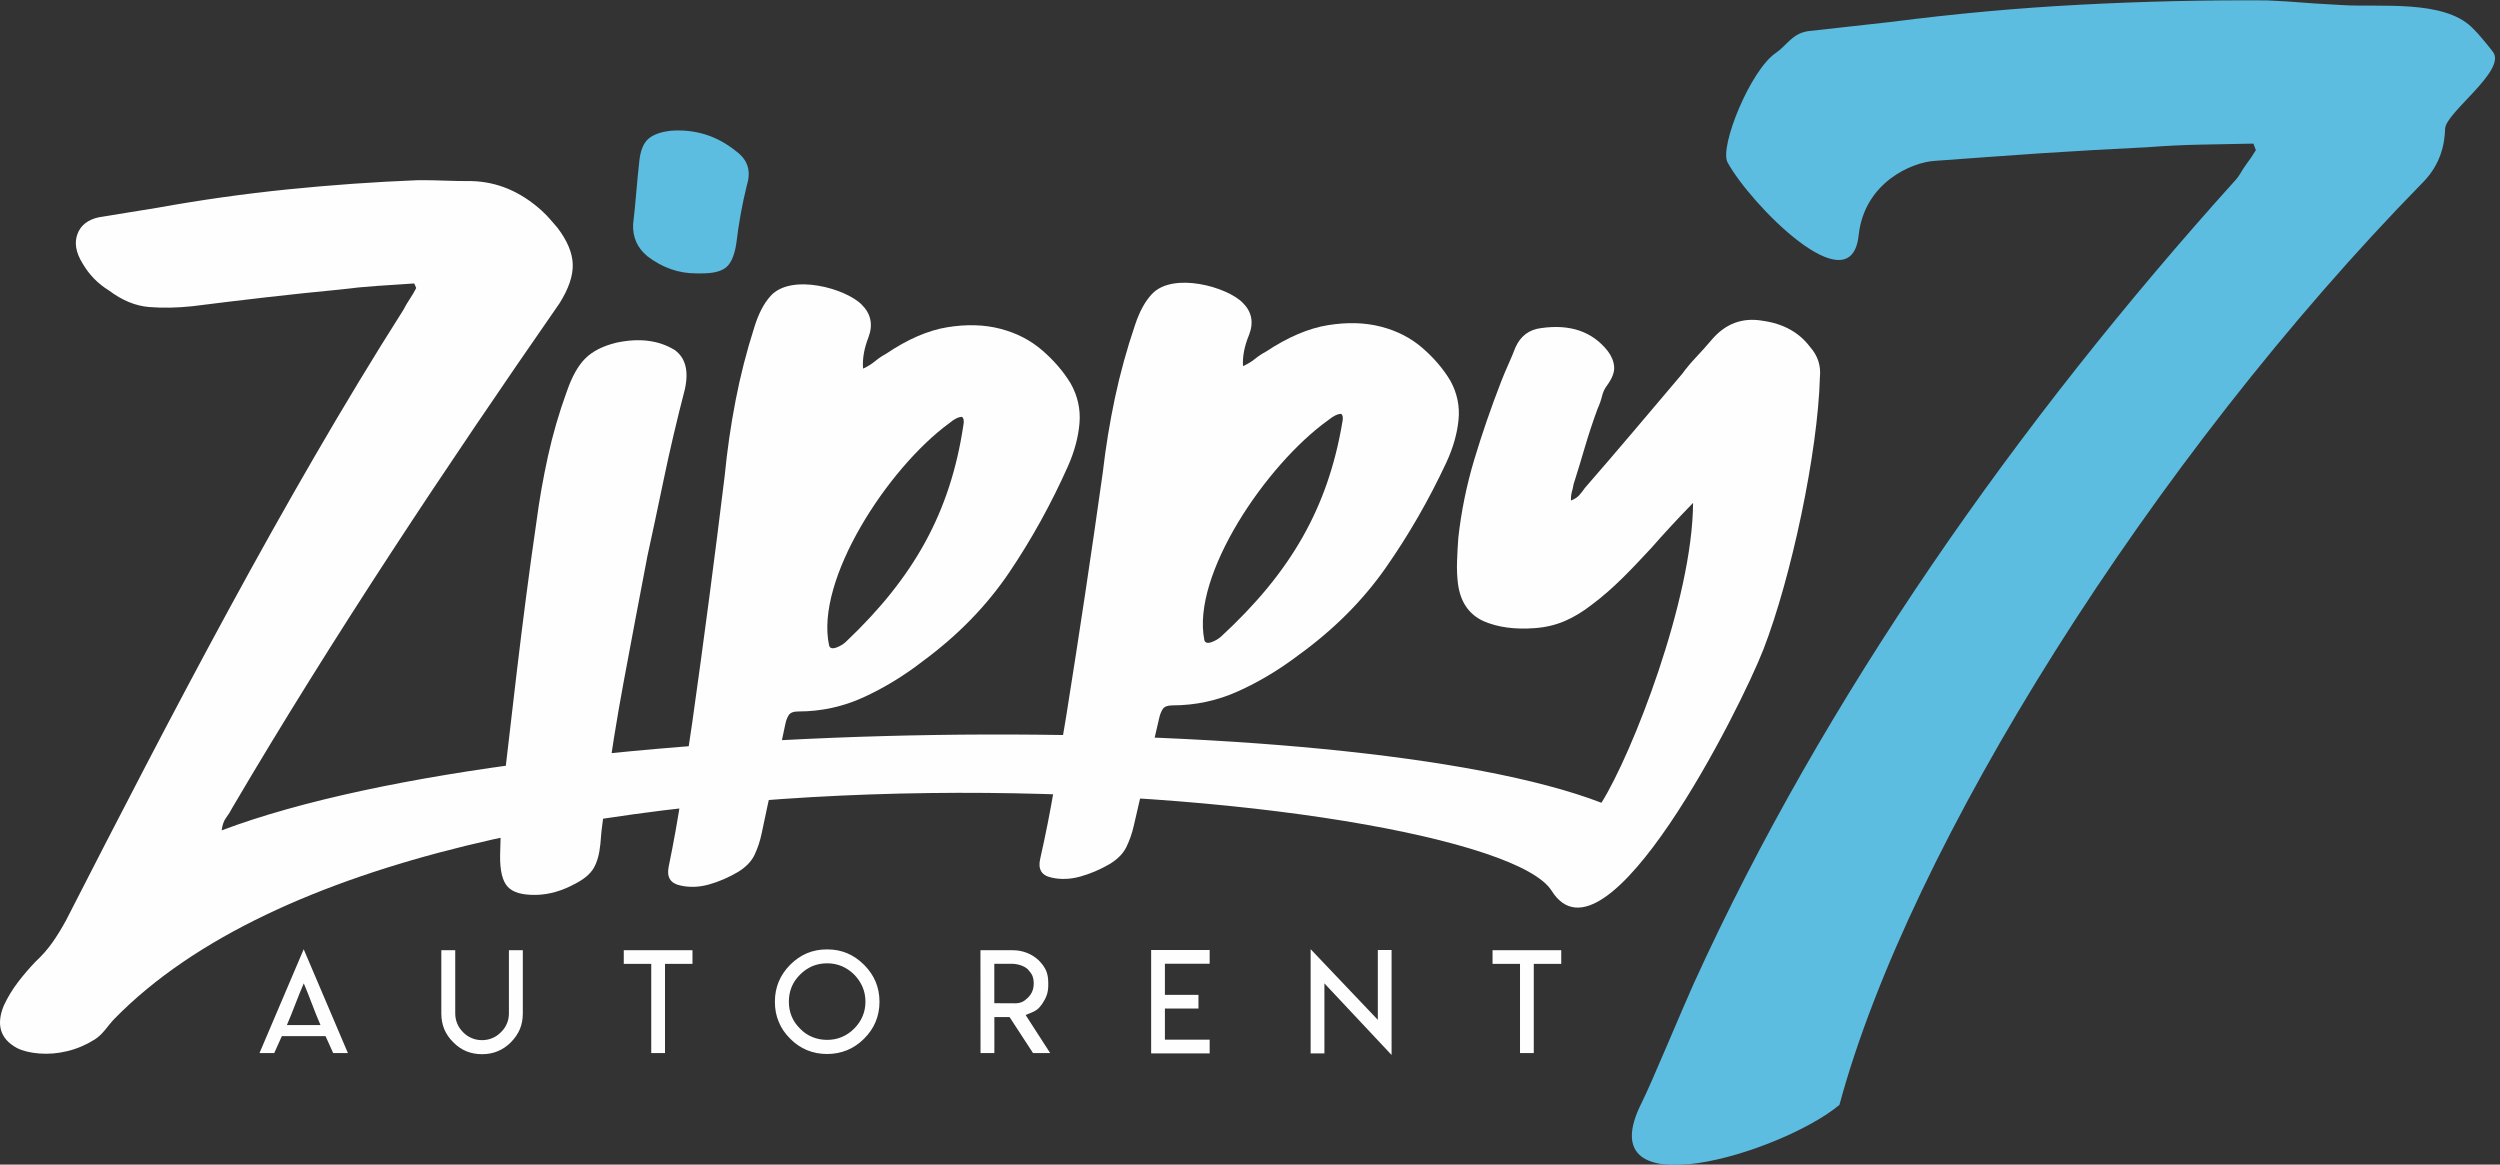
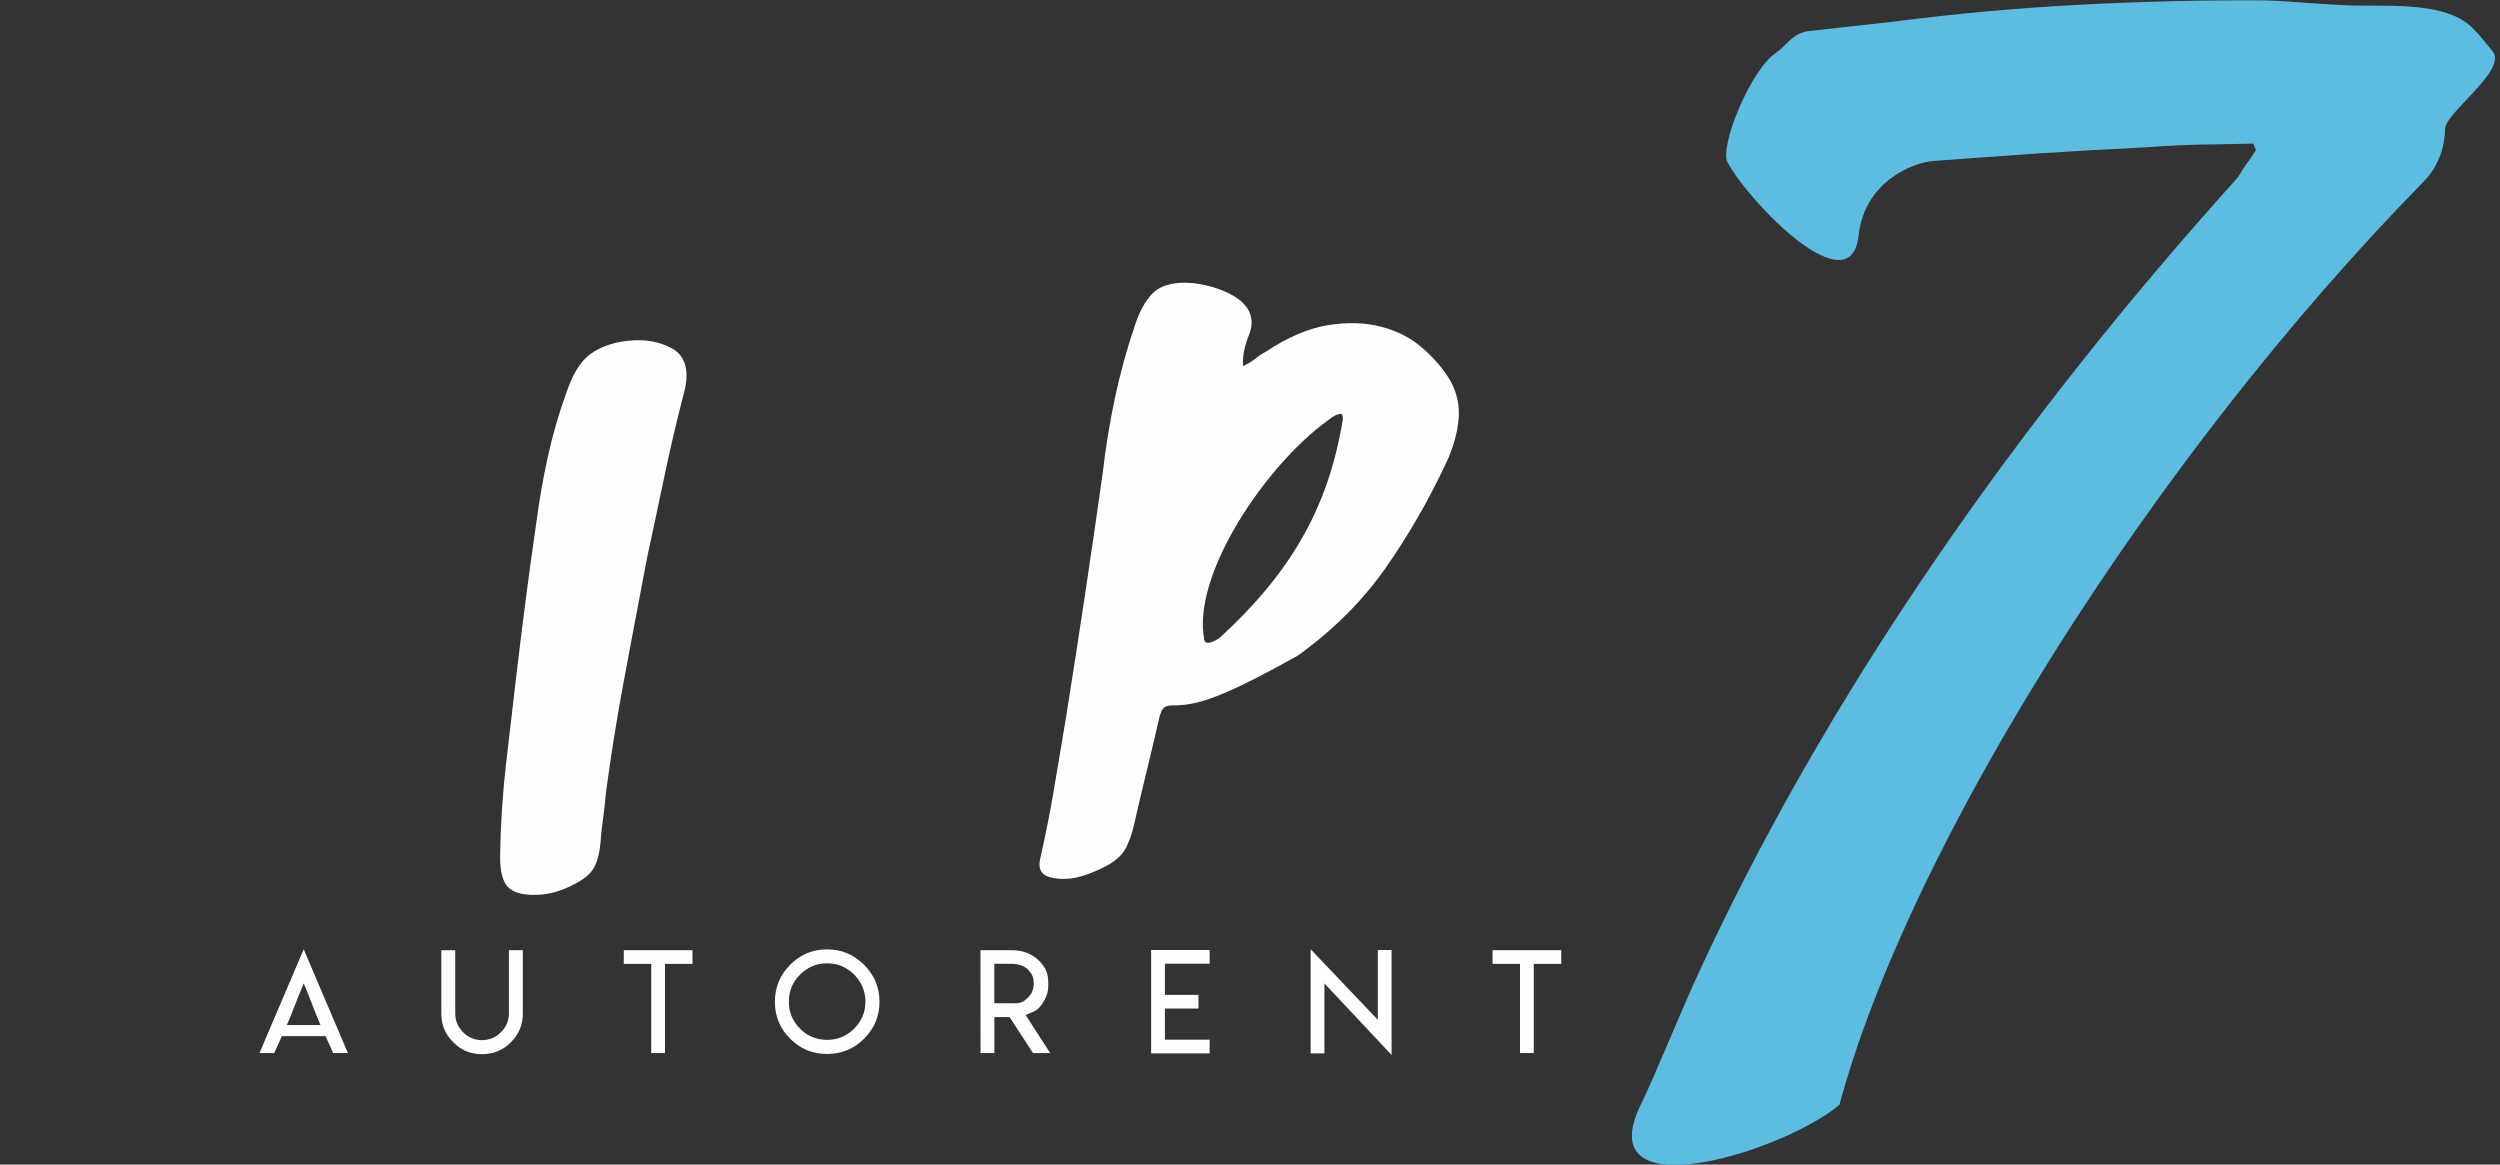
<svg xmlns="http://www.w3.org/2000/svg" width="161px" height="75px" viewBox="0 0 161 75" version="1.1">
  <rect x="0" y="0" width="161" height="75" fill="#333333" stroke="none" />
  <title>Group 9</title>
  <g id="Symbols" stroke="none" stroke-width="1" fill="none" fill-rule="evenodd">
    <g id="invert_menu" transform="translate(0, -13)">
      <g id="Group-9" transform="translate(-0, 13.021)">
-         <path d="M47.416,9.727 C48.148,10.266 48.379,10.979 48.109,11.865 C47.955,12.481 47.82,13.107 47.705,13.742 C47.589,14.378 47.493,15.023 47.416,15.677 C47.3,16.409 47.089,16.91 46.781,17.18 C46.472,17.449 45.953,17.584 45.221,17.584 C45.221,17.584 45.086,17.584 44.816,17.584 C43.7,17.584 42.66,17.218 41.697,16.486 C41.042,15.947 40.734,15.254 40.773,14.407 C40.85,13.752 40.917,13.078 40.975,12.385 C41.033,11.691 41.1,10.998 41.177,10.305 C41.254,9.65 41.447,9.188 41.755,8.919 C42.063,8.649 42.544,8.476 43.199,8.399 C44.778,8.283 46.184,8.726 47.416,9.727" id="Fill-1" fill="#5CBDE0" />
        <path d="M39.017,51.058 C38.973,51.625 38.912,52.18 38.834,52.725 C38.755,53.269 38.699,53.801 38.666,54.32 C38.602,54.981 38.457,55.504 38.232,55.887 C38.007,56.269 37.599,56.61 37.009,56.908 C36.185,57.354 35.367,57.587 34.554,57.609 C33.661,57.632 33.043,57.459 32.699,57.091 C32.356,56.723 32.192,56.044 32.207,55.054 C32.237,53.073 32.366,51.102 32.593,49.139 C32.821,47.177 33.051,45.204 33.284,43.218 C33.475,41.61 33.673,40.014 33.879,38.429 C34.084,36.845 34.308,35.225 34.549,33.569 C34.728,32.197 34.974,30.8 35.285,29.378 C35.597,27.956 36.004,26.555 36.508,25.174 C36.838,24.223 37.234,23.517 37.699,23.058 C38.163,22.598 38.821,22.262 39.675,22.052 C41.159,21.73 42.416,21.886 43.449,22.519 C44.146,23.019 44.366,23.862 44.106,25.047 C43.589,27.041 43.136,28.973 42.746,30.845 C42.356,32.717 42.005,34.365 41.694,35.787 C41.132,38.724 40.624,41.412 40.171,43.851 C39.717,46.291 39.333,48.693 39.017,51.058" id="Fill-3" fill="#FEFEFE" />
-         <path d="M61.952,26.825 C61.73,26.825 61.457,26.96 61.134,27.23 C57.184,30.119 52.477,37.316 53.394,41.544 C53.437,41.739 53.626,41.769 53.867,41.679 C54.109,41.589 54.313,41.465 54.479,41.308 C58.884,37.135 61.205,32.945 62.041,27.365 C62.097,27.095 62.067,26.915 61.952,26.825 Z M55.58,23.719 C55.875,23.585 56.13,23.427 56.346,23.247 C56.561,23.067 56.794,22.909 57.045,22.774 C58.443,21.829 59.764,21.255 61.009,21.053 C62.254,20.85 63.394,20.884 64.429,21.154 C65.464,21.424 66.36,21.885 67.116,22.538 C67.871,23.191 68.482,23.9 68.947,24.665 C69.403,25.475 69.594,26.33 69.519,27.23 C69.444,28.131 69.197,29.053 68.779,29.998 C67.697,32.429 66.433,34.713 64.989,36.851 C63.544,38.989 61.692,40.891 59.432,42.557 C58.212,43.502 56.937,44.278 55.609,44.886 C54.281,45.494 52.881,45.797 51.412,45.797 C51.1,45.797 50.894,45.876 50.795,46.034 C50.695,46.191 50.622,46.383 50.576,46.608 C50.334,47.778 50.08,48.948 49.816,50.118 C49.551,51.289 49.298,52.459 49.056,53.629 C48.953,54.124 48.802,54.586 48.602,55.013 C48.403,55.441 48.047,55.812 47.537,56.127 C46.928,56.487 46.304,56.757 45.665,56.938 C45.027,57.118 44.409,57.14 43.814,57.005 C43.174,56.87 42.924,56.465 43.063,55.79 C43.389,54.215 43.666,52.662 43.894,51.131 C44.121,49.601 44.349,48.07 44.577,46.54 C45.338,41.139 46.036,35.827 46.672,30.606 C46.829,28.986 47.061,27.377 47.37,25.779 C47.678,24.181 48.084,22.594 48.589,21.019 C48.855,20.164 49.204,19.5 49.636,19.027 C50.966,17.571 54.47,18.553 55.497,19.601 C56.088,20.186 56.233,20.884 55.932,21.694 C55.649,22.414 55.532,23.089 55.58,23.719 L55.58,23.719 Z" id="Fill-4" fill="#FEFEFE" />
-         <path d="M109.034,32.365 C108.07,33.355 107.173,34.323 106.343,35.27 C105.134,36.567 103.952,37.85 102.514,38.921 C101.932,39.376 101.346,39.73 100.754,39.981 C100.163,40.232 99.524,40.382 98.837,40.431 C97.55,40.527 96.45,40.377 95.538,39.98 C94.59,39.543 94.041,38.734 93.891,37.554 C93.835,37.106 93.816,36.627 93.834,36.118 C93.852,35.608 93.879,35.109 93.915,34.619 C94.105,32.905 94.449,31.22 94.947,29.563 C95.445,27.907 96.02,26.239 96.67,24.561 C96.814,24.192 96.969,23.824 97.134,23.455 C97.299,23.086 97.453,22.718 97.597,22.349 C97.927,21.612 98.481,21.198 99.259,21.107 C101.125,20.841 102.552,21.334 103.539,22.586 C103.784,22.909 103.921,23.244 103.951,23.59 C103.98,23.936 103.831,24.335 103.504,24.787 C103.344,24.993 103.232,25.229 103.169,25.494 C103.105,25.76 103.008,26.036 102.877,26.323 C102.576,27.142 102.309,27.95 102.075,28.747 C101.842,29.545 101.596,30.353 101.337,31.171 C101.311,31.334 101.275,31.497 101.227,31.661 C101.18,31.824 101.161,32.008 101.171,32.212 C101.396,32.128 101.574,32.013 101.703,31.869 C101.832,31.725 101.952,31.571 102.063,31.407 C103.102,30.213 104.145,28.998 105.191,27.764 C106.237,26.529 107.283,25.294 108.329,24.059 C108.6,23.689 108.901,23.329 109.233,22.979 C109.564,22.629 109.888,22.268 110.201,21.898 C111.093,20.828 112.2,20.407 113.52,20.637 C114.847,20.825 115.86,21.384 116.56,22.313 C117.063,22.878 117.277,23.528 117.202,24.262 C117.072,29.108 115.361,37.162 113.569,41.789 C112.115,45.546 103.409,62.897 99.924,57.342 C95.746,50.685 28.035,44.475 7.371,65.587 C6.934,66.033 6.65,66.575 6.099,66.922 C5.547,67.27 4.965,67.518 4.35,67.669 C3.735,67.82 3.131,67.871 2.537,67.825 C1.944,67.778 1.456,67.658 1.074,67.462 C0.014,66.876 -0.261,65.966 0.248,64.733 C0.502,64.19 0.809,63.683 1.17,63.214 C1.53,62.744 1.901,62.312 2.283,61.916 C2.707,61.52 3.067,61.112 3.364,60.692 C3.661,60.272 3.958,59.79 4.254,59.247 C10.91,46.239 18.247,32.093 25.978,19.935 C26.105,19.688 26.243,19.454 26.391,19.232 C26.54,19.009 26.678,18.775 26.805,18.528 C26.72,18.331 26.678,18.233 26.678,18.233 C25.872,18.286 25.077,18.339 24.292,18.391 C23.508,18.444 22.713,18.522 21.908,18.624 C20.296,18.779 18.706,18.946 17.138,19.126 C15.569,19.306 13.979,19.498 12.367,19.702 C11.392,19.805 10.47,19.821 9.601,19.751 C8.732,19.681 7.873,19.328 7.025,18.692 C6.304,18.252 5.732,17.663 5.308,16.927 C4.884,16.239 4.778,15.611 4.99,15.044 C5.202,14.477 5.668,14.118 6.389,13.967 C7.025,13.865 7.65,13.764 8.265,13.663 C8.88,13.561 9.505,13.46 10.141,13.358 C12.94,12.853 15.738,12.459 18.537,12.175 C21.335,11.891 24.134,11.694 26.932,11.582 C27.526,11.58 28.098,11.59 28.649,11.612 C29.2,11.634 29.773,11.644 30.366,11.641 C32.02,11.683 33.525,12.316 34.882,13.541 C35.094,13.737 35.274,13.921 35.422,14.093 C35.571,14.264 35.73,14.448 35.899,14.645 C36.535,15.479 36.864,16.266 36.885,17.004 C36.907,17.743 36.62,18.581 36.027,19.52 C28.804,29.918 21.432,40.991 14.975,51.974 C14.848,52.221 14.71,52.443 14.562,52.641 C14.413,52.839 14.318,53.11 14.275,53.455 C34.804,45.728 86.771,45.391 103.133,51.677 C105.1,48.546 109.003,38.591 109.034,32.365" id="Fill-5" fill="#FEFEFE" />
-         <path d="M86.369,26.631 C86.146,26.631 85.871,26.765 85.543,27.032 C81.545,29.89 76.715,37.012 77.56,41.196 C77.599,41.389 77.788,41.419 78.031,41.33 C78.274,41.241 78.48,41.118 78.649,40.962 C83.125,36.833 85.518,32.687 86.448,27.165 C86.509,26.898 86.482,26.72 86.369,26.631 Z M80.049,23.558 C80.347,23.424 80.605,23.268 80.823,23.09 C81.042,22.912 81.277,22.756 81.53,22.622 C82.945,21.687 84.276,21.119 85.524,20.919 C86.772,20.718 87.911,20.751 88.942,21.019 C89.973,21.286 90.861,21.742 91.605,22.388 C92.35,23.034 92.948,23.736 93.401,24.493 C93.843,25.295 94.019,26.141 93.928,27.032 C93.838,27.923 93.576,28.836 93.141,29.771 C92.018,32.176 90.716,34.437 89.235,36.553 C87.754,38.668 85.869,40.55 83.581,42.199 C82.344,43.134 81.057,43.902 79.718,44.504 C78.38,45.105 76.975,45.405 75.505,45.405 C75.194,45.405 74.986,45.483 74.884,45.639 C74.782,45.795 74.706,45.985 74.656,46.207 C74.394,47.365 74.12,48.523 73.836,49.681 C73.552,50.84 73.278,51.998 73.016,53.156 C72.905,53.646 72.746,54.102 72.539,54.525 C72.332,54.949 71.971,55.316 71.455,55.628 C70.839,55.984 70.211,56.251 69.569,56.43 C68.928,56.608 68.31,56.63 67.717,56.496 C67.079,56.363 66.836,55.962 66.987,55.294 C67.34,53.735 67.643,52.198 67.897,50.684 C68.15,49.169 68.404,47.655 68.658,46.14 C69.511,40.795 70.3,35.539 71.024,30.372 C71.208,28.769 71.469,27.177 71.804,25.595 C72.14,24.014 72.573,22.444 73.104,20.885 C73.385,20.039 73.745,19.382 74.185,18.914 C75.54,17.473 79.027,18.445 80.036,19.482 C80.618,20.061 80.751,20.751 80.436,21.553 C80.141,22.266 80.012,22.934 80.049,23.558 L80.049,23.558 Z" id="Fill-6" fill="#FEFEFE" />
+         <path d="M86.369,26.631 C86.146,26.631 85.871,26.765 85.543,27.032 C81.545,29.89 76.715,37.012 77.56,41.196 C77.599,41.389 77.788,41.419 78.031,41.33 C78.274,41.241 78.48,41.118 78.649,40.962 C83.125,36.833 85.518,32.687 86.448,27.165 C86.509,26.898 86.482,26.72 86.369,26.631 Z M80.049,23.558 C80.347,23.424 80.605,23.268 80.823,23.09 C81.042,22.912 81.277,22.756 81.53,22.622 C82.945,21.687 84.276,21.119 85.524,20.919 C86.772,20.718 87.911,20.751 88.942,21.019 C89.973,21.286 90.861,21.742 91.605,22.388 C92.35,23.034 92.948,23.736 93.401,24.493 C93.843,25.295 94.019,26.141 93.928,27.032 C93.838,27.923 93.576,28.836 93.141,29.771 C92.018,32.176 90.716,34.437 89.235,36.553 C87.754,38.668 85.869,40.55 83.581,42.199 C78.38,45.105 76.975,45.405 75.505,45.405 C75.194,45.405 74.986,45.483 74.884,45.639 C74.782,45.795 74.706,45.985 74.656,46.207 C74.394,47.365 74.12,48.523 73.836,49.681 C73.552,50.84 73.278,51.998 73.016,53.156 C72.905,53.646 72.746,54.102 72.539,54.525 C72.332,54.949 71.971,55.316 71.455,55.628 C70.839,55.984 70.211,56.251 69.569,56.43 C68.928,56.608 68.31,56.63 67.717,56.496 C67.079,56.363 66.836,55.962 66.987,55.294 C67.34,53.735 67.643,52.198 67.897,50.684 C68.15,49.169 68.404,47.655 68.658,46.14 C69.511,40.795 70.3,35.539 71.024,30.372 C71.208,28.769 71.469,27.177 71.804,25.595 C72.14,24.014 72.573,22.444 73.104,20.885 C73.385,20.039 73.745,19.382 74.185,18.914 C75.54,17.473 79.027,18.445 80.036,19.482 C80.618,20.061 80.751,20.751 80.436,21.553 C80.141,22.266 80.012,22.934 80.049,23.558 L80.049,23.558 Z" id="Fill-6" fill="#FEFEFE" />
        <path d="M145.118,9.228 C143.962,9.249 142.822,9.271 141.697,9.293 C140.572,9.316 139.43,9.372 138.27,9.462 C135.956,9.573 133.671,9.703 131.415,9.851 C129.159,9.998 126.873,10.18 124.553,10.342 C123.153,10.439 120.066,11.698 119.695,15.144 C119.2,19.735 112.713,13.118 111.254,10.434 C110.716,9.444 112.722,4.502 114.357,3.392 C115.083,2.9 115.396,2.149 116.437,1.986 C117.354,1.886 118.256,1.786 119.142,1.685 C120.028,1.584 120.93,1.484 121.847,1.384 C125.884,0.863 129.914,0.496 133.935,0.284 C137.956,0.071 141.971,-0.022 145.979,0.004 C146.828,0.039 147.645,0.09 148.432,0.156 C149.218,0.222 150.037,0.255 150.884,0.308 C153.246,0.455 157.34,-0.055 159.185,1.738 C159.476,2.021 159.717,2.291 159.916,2.539 C160.115,2.787 160.344,3.044 160.557,3.337 C161.418,4.528 157.49,7.242 157.465,8.27 C157.44,9.298 157.155,10.582 156.049,11.71 C138.578,29.534 122.954,54.467 118.46,71.133 C114.753,74.227 102.138,78.082 105.728,70.987 C106.339,69.779 108.368,64.882 109.06,63.359 C117.461,44.88 129.959,27.109 143.991,11.548 C144.255,11.254 144.405,10.896 144.634,10.597 C144.863,10.297 145.077,9.98 145.278,9.646 C145.171,9.367 145.118,9.228 145.118,9.228" id="Fill-7" fill="#5CBDE0" />
        <path d="M19.558,61.111 L16.711,67.797 L17.66,67.797 L18.15,66.707 L19.556,66.707 L20.966,66.707 L21.456,67.797 L22.405,67.797 L19.558,61.111 Z M18.475,65.994 C18.655,65.577 18.834,65.132 19.017,64.653 C19.199,64.175 19.382,63.726 19.563,63.307 C19.74,63.726 19.92,64.175 20.099,64.653 C20.279,65.132 20.46,65.577 20.641,65.994 L19.556,65.994 L18.475,65.994 Z M32.774,61.173 L32.774,63.793 L32.774,65.089 L32.774,65.241 C32.774,65.472 32.731,65.693 32.644,65.899 C32.55,66.117 32.421,66.302 32.256,66.457 C32.094,66.623 31.908,66.75 31.7,66.836 C31.49,66.921 31.271,66.965 31.046,66.965 C30.807,66.965 30.588,66.921 30.386,66.836 C30.178,66.752 29.991,66.626 29.825,66.457 C29.653,66.281 29.527,66.096 29.446,65.899 C29.36,65.693 29.317,65.472 29.317,65.241 L29.317,65.089 L29.317,63.793 L29.317,61.173 L28.421,61.173 L28.421,63.793 L28.421,65.246 C28.421,65.611 28.484,65.947 28.608,66.252 C28.736,66.561 28.929,66.842 29.188,67.098 C29.437,67.356 29.72,67.551 30.038,67.682 C30.345,67.806 30.681,67.869 31.049,67.869 C31.413,67.869 31.746,67.805 32.053,67.677 C32.349,67.558 32.634,67.367 32.903,67.102 L32.903,67.098 C33.158,66.842 33.351,66.561 33.482,66.252 C33.607,65.947 33.669,65.611 33.669,65.246 L33.669,63.793 L33.669,61.173 L32.774,61.173 Z M41.66,61.173 L40.171,61.173 L40.171,62.051 L41.66,62.051 L41.94,62.051 L41.94,62.327 L41.94,67.797 L42.826,67.797 L42.826,62.327 L42.826,62.051 L43.108,62.051 L44.595,62.051 L44.595,61.173 L43.108,61.173 L41.66,61.173 Z M53.267,61.12 C52.792,61.12 52.36,61.202 51.974,61.365 C51.583,61.528 51.22,61.776 50.888,62.109 C50.552,62.451 50.306,62.816 50.148,63.205 C49.985,63.594 49.903,64.023 49.903,64.493 C49.903,64.964 49.985,65.393 50.148,65.779 C50.306,66.175 50.552,66.538 50.888,66.871 C51.214,67.201 51.577,67.447 51.974,67.61 C52.372,67.774 52.803,67.857 53.267,67.857 C53.724,67.857 54.153,67.774 54.555,67.61 C54.955,67.445 55.32,67.198 55.647,66.871 C55.978,66.541 56.226,66.179 56.39,65.784 C56.556,65.385 56.639,64.955 56.639,64.493 C56.639,64.032 56.556,63.602 56.39,63.2 C56.226,62.808 55.978,62.446 55.647,62.113 C55.307,61.777 54.944,61.528 54.555,61.365 C54.165,61.202 53.737,61.12 53.267,61.12 Z M53.267,62.016 C53.6,62.016 53.913,62.077 54.206,62.198 C54.505,62.326 54.771,62.507 55.009,62.741 C55.247,62.987 55.426,63.254 55.548,63.539 C55.672,63.833 55.735,64.148 55.735,64.484 C55.735,64.824 55.672,65.139 55.548,65.428 C55.429,65.716 55.248,65.982 55.005,66.225 C54.766,66.464 54.501,66.643 54.206,66.765 C53.913,66.886 53.6,66.947 53.267,66.947 C52.931,66.947 52.614,66.886 52.318,66.765 C52.018,66.643 51.754,66.464 51.526,66.225 C51.278,65.982 51.097,65.716 50.981,65.428 C50.862,65.142 50.803,64.827 50.803,64.484 C50.803,64.145 50.862,63.83 50.981,63.539 C51.1,63.25 51.281,62.984 51.526,62.741 C51.754,62.51 52.018,62.329 52.318,62.198 C52.614,62.077 52.931,62.016 53.267,62.016 Z M63.146,67.797 L64.037,67.797 L64.037,65.477 L65.016,65.477 L66.528,67.797 L67.632,67.797 L66.233,65.629 L66.051,65.343 L66.362,65.218 C66.537,65.15 66.674,65.078 66.773,65.005 C66.876,64.931 66.986,64.814 67.101,64.653 C67.238,64.453 67.34,64.262 67.405,64.078 C67.474,63.885 67.507,63.675 67.507,63.445 L67.507,63.258 C67.507,62.955 67.46,62.696 67.364,62.478 C67.276,62.271 67.118,62.052 66.893,61.824 C66.672,61.616 66.423,61.458 66.145,61.347 C65.85,61.231 65.538,61.173 65.208,61.173 L63.141,61.173 L63.146,67.797 Z M64.866,64.59 L64.642,64.59 L64.309,64.586 L64.033,64.586 L64.033,64.309 L64.033,62.327 L64.033,62.046 L64.309,62.046 L65.12,62.046 C65.336,62.046 65.538,62.078 65.725,62.14 C65.924,62.206 66.085,62.297 66.207,62.416 L66.207,62.42 C66.339,62.563 66.434,62.697 66.487,62.822 C66.543,62.968 66.572,63.127 66.572,63.302 C66.572,63.495 66.543,63.661 66.487,63.798 C66.431,63.949 66.336,64.091 66.203,64.225 C66.072,64.356 65.946,64.449 65.824,64.505 C65.687,64.564 65.527,64.595 65.346,64.595 L65.342,64.59 L64.866,64.59 Z M74.134,61.16 L74.134,67.816 L75.297,67.816 L77.902,67.816 L77.902,66.933 L75.297,66.933 L75.02,66.933 L75.02,66.652 L75.02,65.205 L75.02,64.929 L75.297,64.929 L77.181,64.929 L77.181,64.047 L75.297,64.047 L75.02,64.047 L75.02,63.766 L75.02,62.318 L75.02,62.042 L75.297,62.042 L77.902,62.042 L77.902,61.16 L74.134,61.16 Z M84.405,61.106 L84.405,67.816 L85.292,67.816 L85.292,63.815 L85.292,63.307 L89.618,67.919 L89.618,61.16 L88.732,61.16 L88.732,64.867 L88.732,65.655 L84.405,61.106 Z M97.609,61.173 L96.12,61.173 L96.12,62.051 L97.609,62.051 L97.889,62.051 L97.889,62.327 L97.889,67.797 L98.775,67.797 L98.775,62.327 L98.775,62.051 L99.057,62.051 L100.544,62.051 L100.544,61.173 L99.057,61.173 L97.609,61.173 Z" id="Fill-8" fill="#FEFEFE" />
      </g>
    </g>
  </g>
</svg>